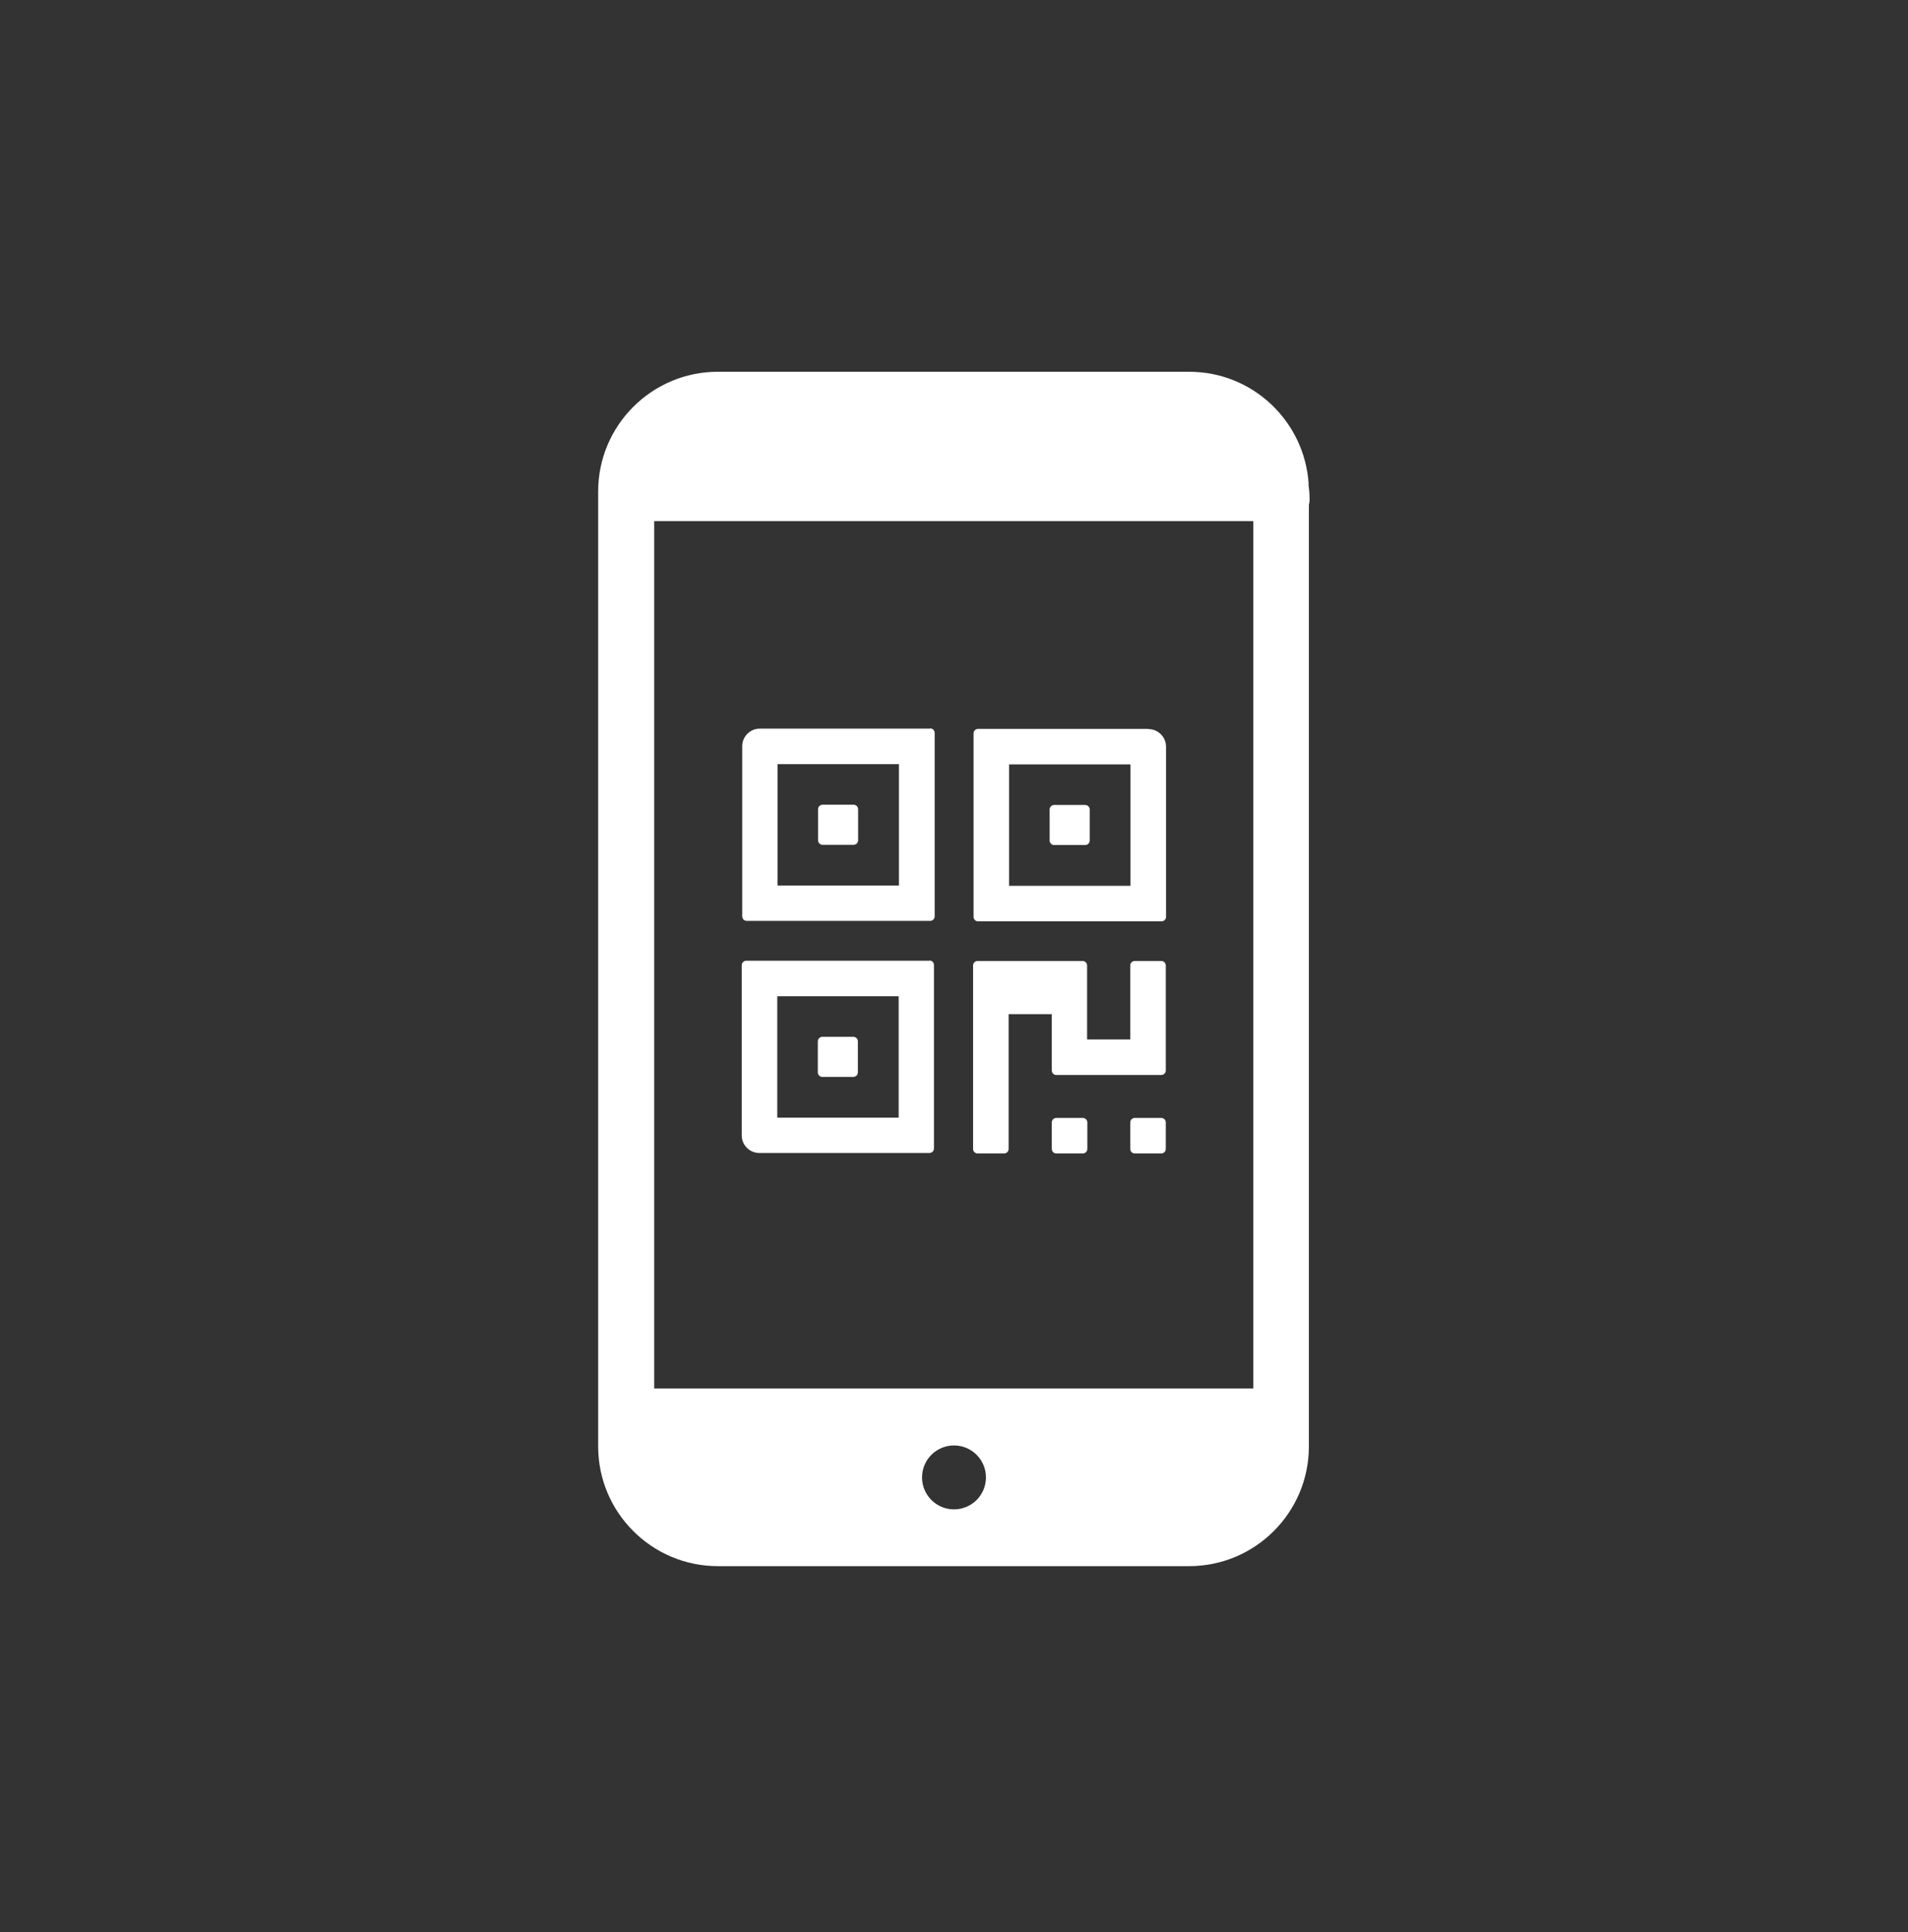
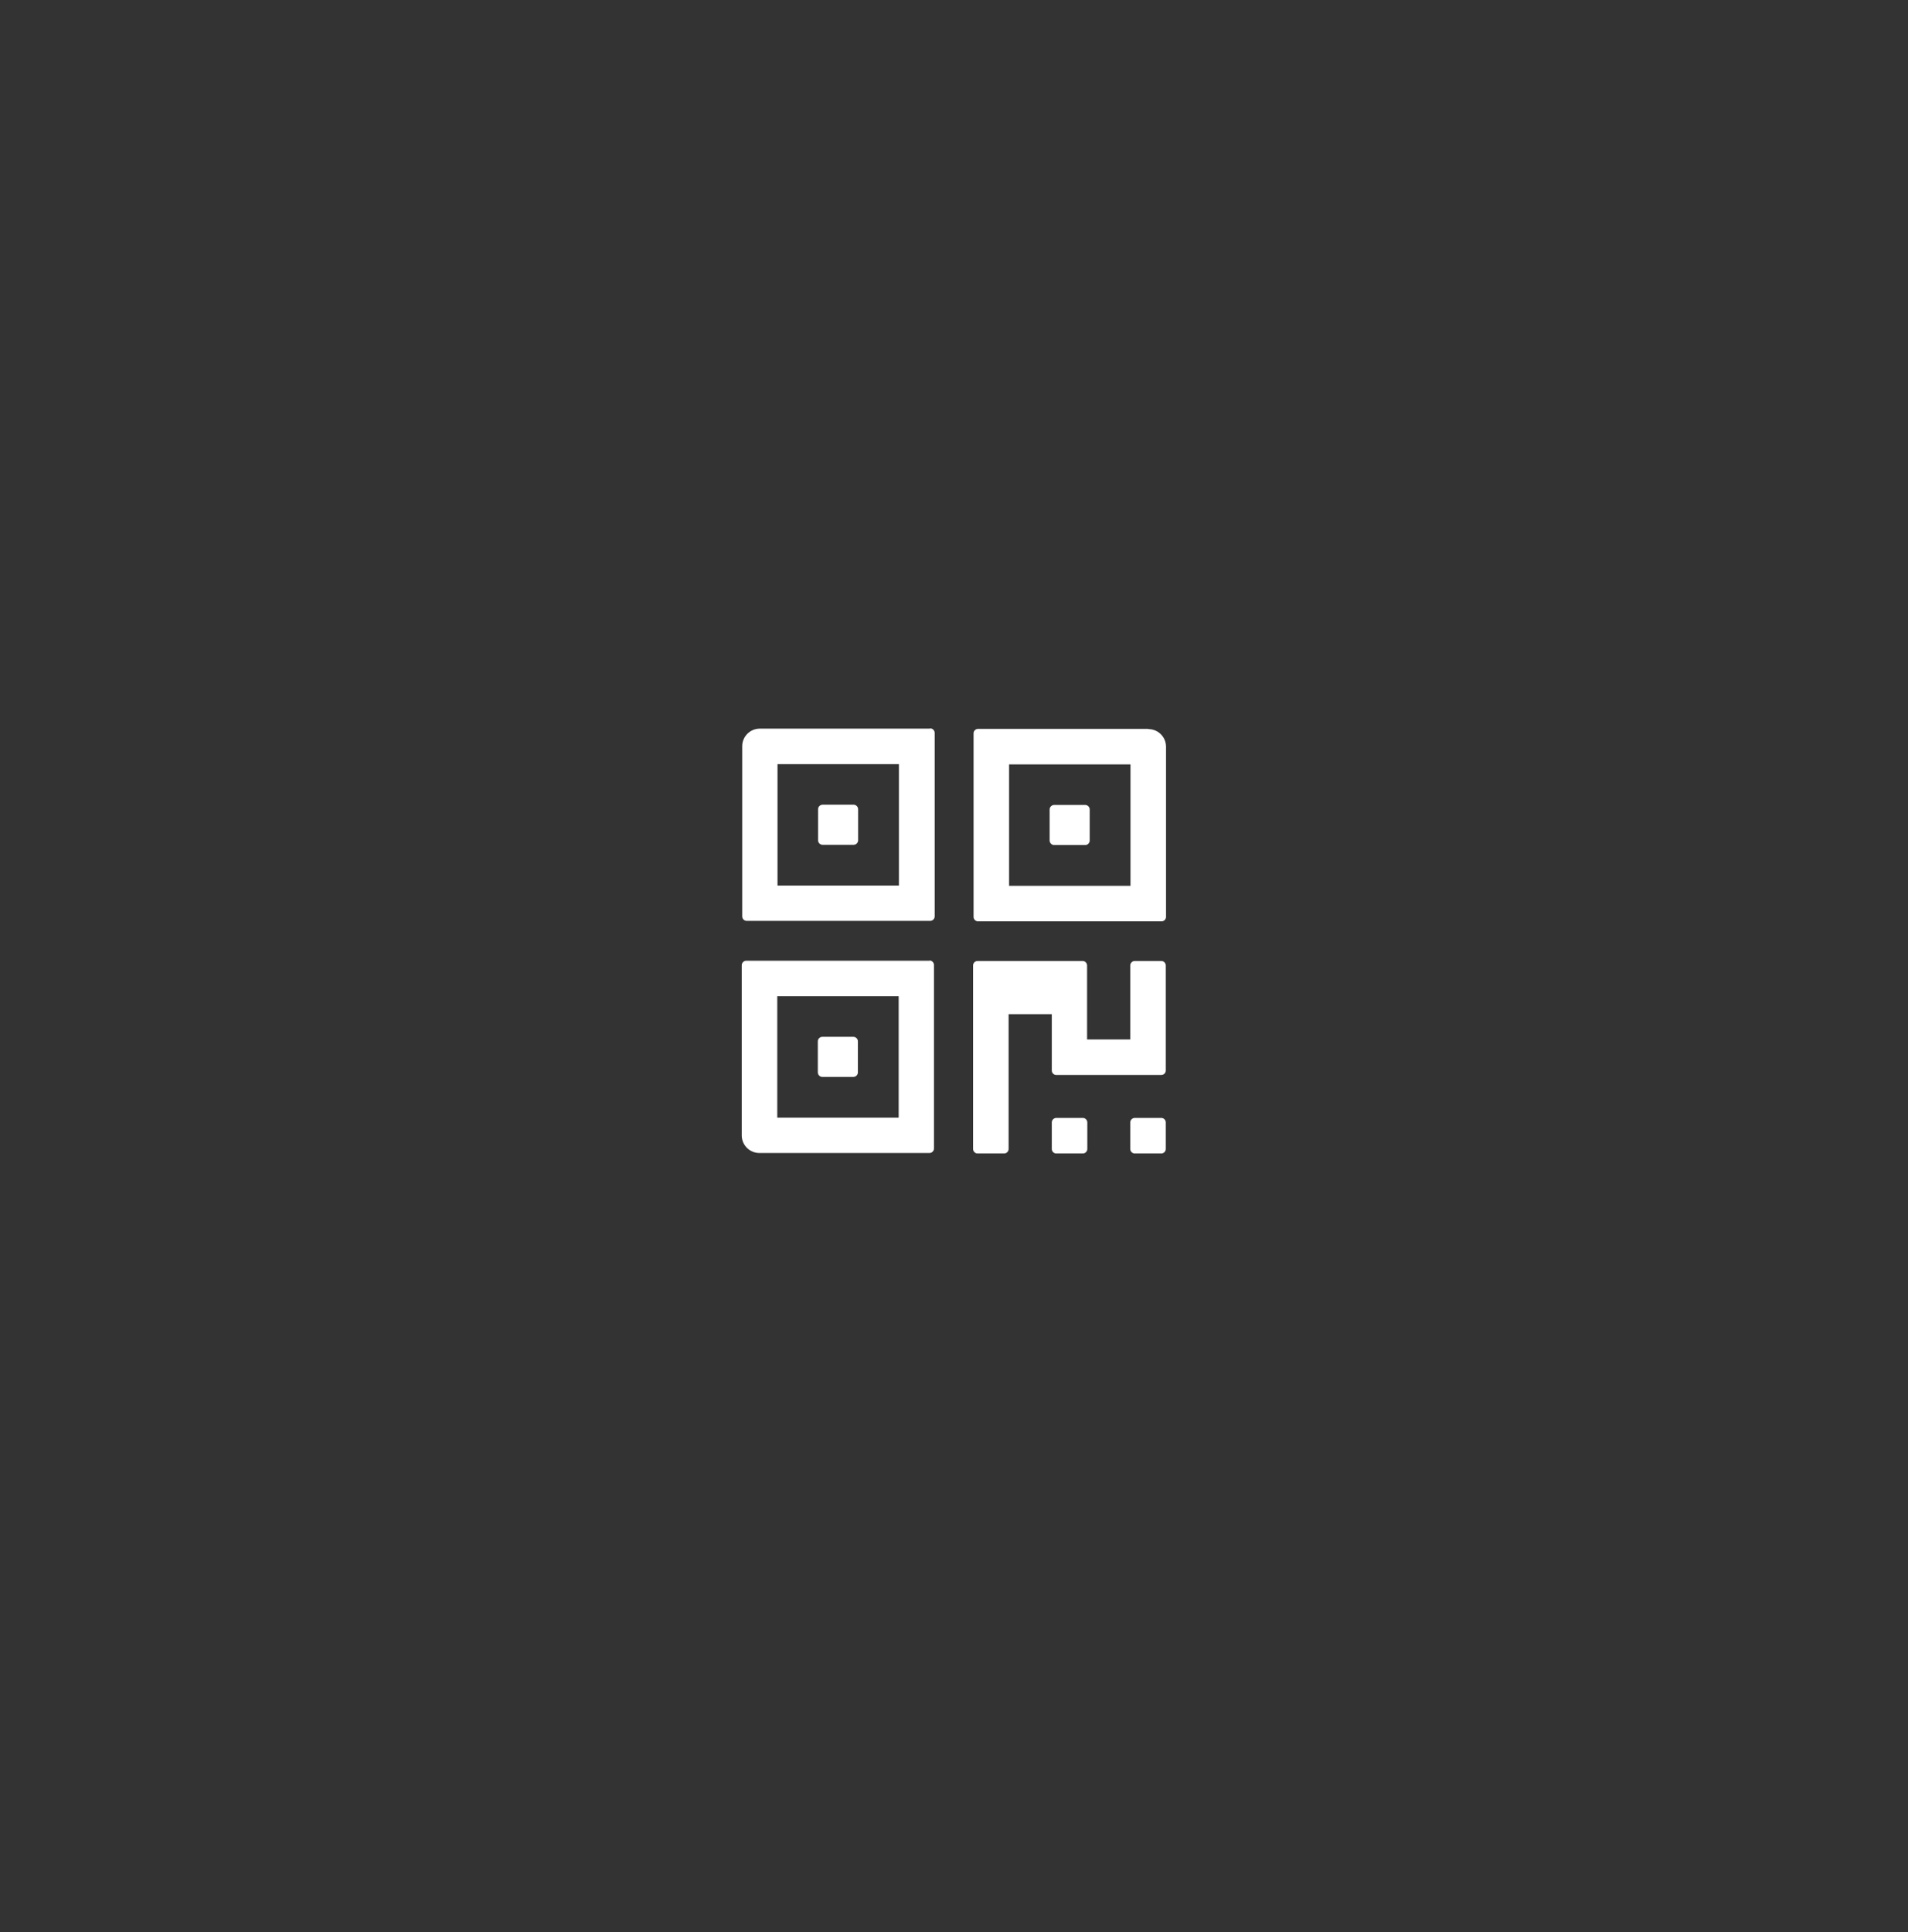
<svg xmlns="http://www.w3.org/2000/svg" width="80" height="81" viewBox="0 0 80 81" fill="none">
  <rect x="0" y="0" width="80" height="81" fill="#333333" stroke="none" />
  <path d="M38.99 30.545H31.86C31.45 30.545 31.12 30.875 31.12 31.285V38.415C31.12 38.515 31.2 38.605 31.31 38.605H39C39.1 38.605 39.19 38.525 39.19 38.415V30.725C39.19 30.625 39.11 30.535 39 30.535L38.99 30.545ZM37.69 37.125H32.6V32.035H37.69V37.125ZM34.49 35.415H35.79C35.89 35.415 35.98 35.335 35.98 35.225V33.925C35.98 33.825 35.9 33.735 35.79 33.735H34.49C34.39 33.735 34.3 33.815 34.3 33.925V35.225C34.3 35.325 34.38 35.415 34.49 35.415ZM38.98 40.275H31.29C31.19 40.275 31.1 40.355 31.1 40.465V47.595C31.1 48.005 31.43 48.335 31.84 48.335H38.97C39.07 48.335 39.16 48.255 39.16 48.145V40.455C39.16 40.355 39.08 40.265 38.97 40.265L38.98 40.275ZM37.68 46.855H32.59V41.765H37.68V46.855ZM34.48 45.145H35.78C35.88 45.145 35.97 45.065 35.97 44.955V43.655C35.97 43.555 35.89 43.465 35.78 43.465H34.48C34.38 43.465 34.29 43.545 34.29 43.655V44.955C34.29 45.055 34.37 45.145 34.48 45.145ZM48.14 30.555H41.01C40.91 30.555 40.82 30.635 40.82 30.745V38.435C40.82 38.535 40.9 38.625 41.01 38.625H48.7C48.8 38.625 48.89 38.545 48.89 38.435V31.305C48.89 30.895 48.56 30.565 48.15 30.565L48.14 30.555ZM47.4 37.135H42.31V32.045H47.4V37.135ZM44.2 35.425H45.5C45.6 35.425 45.69 35.345 45.69 35.235V33.935C45.69 33.835 45.61 33.745 45.5 33.745H44.2C44.1 33.745 44.01 33.825 44.01 33.935V35.235C44.01 35.335 44.09 35.425 44.2 35.425ZM48.69 40.285H47.58C47.48 40.285 47.39 40.365 47.39 40.475V43.575H45.58V40.475C45.58 40.375 45.5 40.285 45.39 40.285H40.99C40.89 40.285 40.8 40.365 40.8 40.475V48.165C40.8 48.265 40.88 48.355 40.99 48.355H42.1C42.2 48.355 42.29 48.275 42.29 48.165V42.515H44.1V44.875C44.1 44.975 44.18 45.065 44.29 45.065H48.69C48.79 45.065 48.88 44.985 48.88 44.875V40.475C48.88 40.375 48.8 40.285 48.69 40.285ZM45.4 46.865H44.29C44.19 46.865 44.1 46.945 44.1 47.055V48.165C44.1 48.265 44.18 48.355 44.29 48.355H45.4C45.5 48.355 45.59 48.275 45.59 48.165V47.055C45.59 46.955 45.51 46.865 45.4 46.865ZM48.69 46.865H47.58C47.48 46.865 47.39 46.945 47.39 47.055V48.165C47.39 48.265 47.47 48.355 47.58 48.355H48.69C48.79 48.355 48.88 48.275 48.88 48.165V47.055C48.88 46.955 48.8 46.865 48.69 46.865Z" fill="white" />
-   <path d="M54.87 20.285C54.7 17.665 52.53 15.585 49.86 15.585H49.55H30.47H30.1C27.33 15.585 25.08 17.835 25.08 20.605V60.635C25.08 63.405 27.33 65.655 30.1 65.655H49.86C52.63 65.655 54.88 63.405 54.88 60.635V21.165C54.9 21.095 54.91 21.025 54.91 20.945C54.91 20.725 54.89 20.505 54.86 20.285H54.87ZM40 63.275C39.26 63.275 38.66 62.675 38.66 61.935C38.66 61.195 39.26 60.595 40 60.595C40.74 60.595 41.34 61.195 41.34 61.935C41.34 62.675 40.74 63.275 40 63.275ZM52.55 58.205H27.43V21.845H52.55V58.215V58.205Z" fill="white" />
</svg>